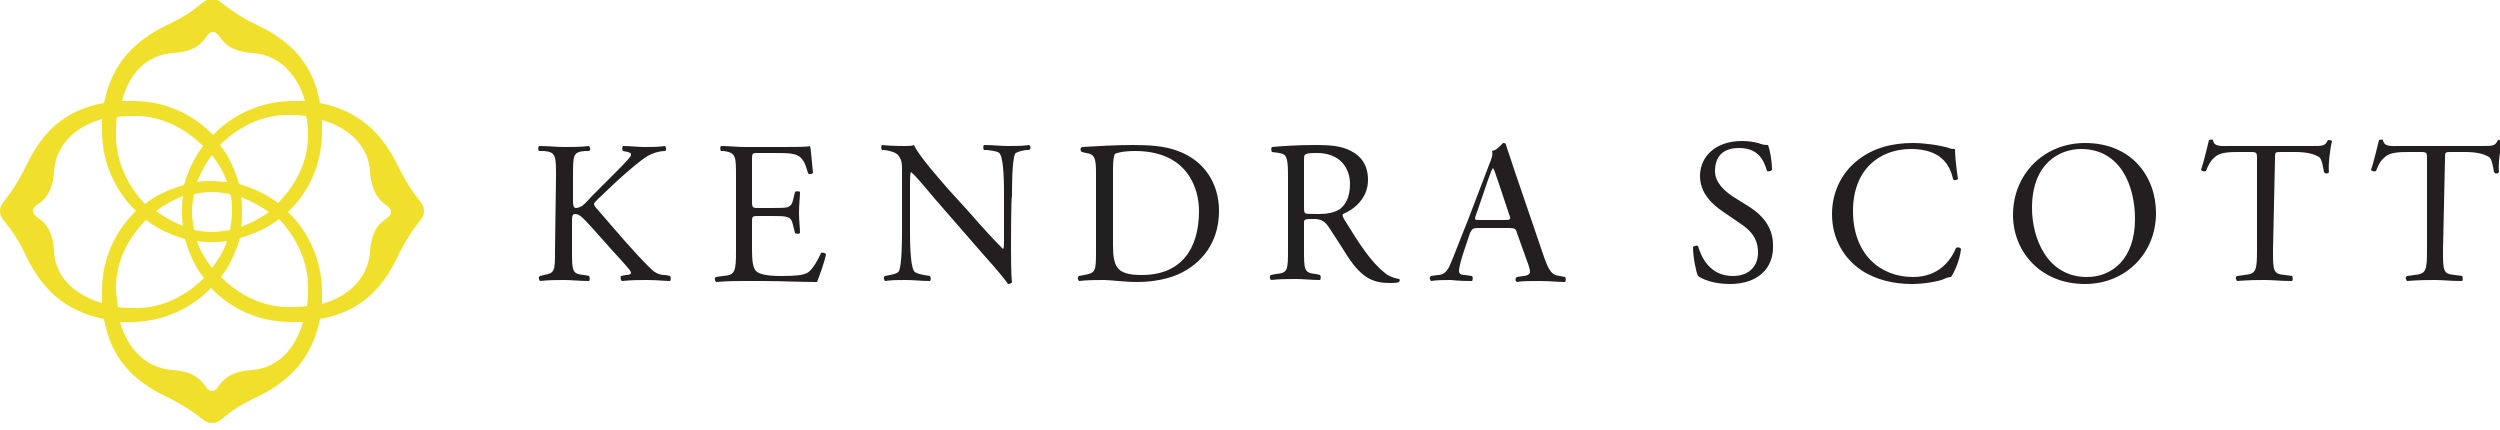
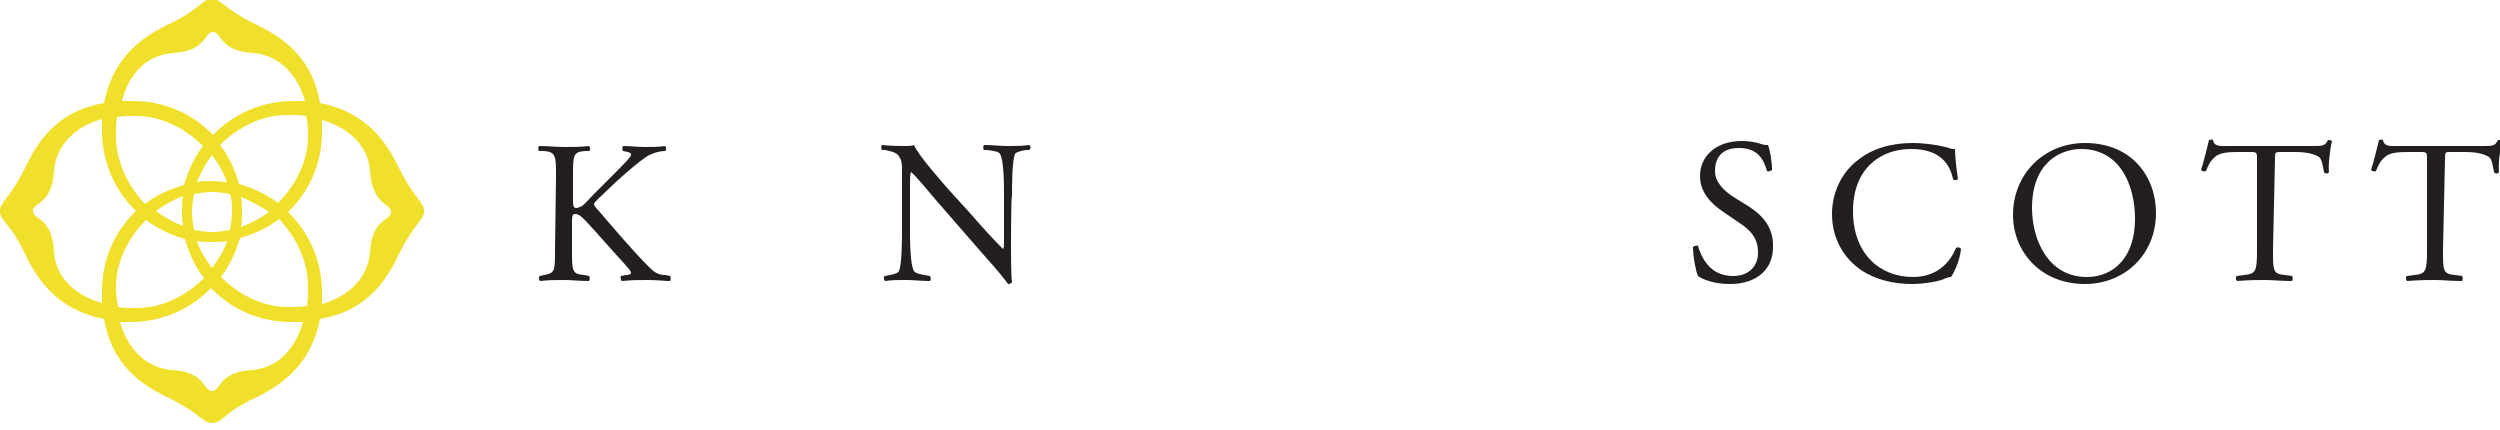
<svg xmlns="http://www.w3.org/2000/svg" version="1.1" id="Layer_1" x="0px" y="0px" width="250px" height="43px" viewBox="-265 267.4 250 43" style="enable-background:new -265 267.4 250 43;" xml:space="preserve">
  <style type="text/css">
	.st0{fill:#F1E02B;}
	.st1{fill:#231F20;}
</style>
  <g>
    <g>
      <path class="st0" d="M-225.3,283.8c-1.5-3-3.7-5.3-7.7-6.1c-0.7-4-3-6.2-6.1-7.7c-3.7-1.8-3.7-2.7-4.7-2.7c-1.1,0-1,1-4.7,2.7    c-3,1.5-5.3,3.7-6.1,7.7c-4,0.7-6.2,3-7.7,6.1c-1.8,3.7-2.7,3.7-2.7,4.7c0,1.1,1,1,2.7,4.7c1.5,3,3.7,5.3,7.7,6.1    c0.7,4,3,6.2,6.1,7.7c3.7,1.8,3.7,2.7,4.7,2.7c1.1,0,1-1,4.7-2.7c3-1.5,5.3-3.7,6.1-7.7c4-0.7,6.2-3,7.7-6.1    c1.8-3.7,2.7-3.7,2.7-4.7C-222.6,287.5-223.5,287.5-225.3,283.8 M-247.7,272.7c3.4-0.2,3.1-2.1,4-2.1h0c0.9,0,0.6,1.9,4,2.1    c2.5,0.2,4.4,2,5.2,4.8c-0.4,0-0.8,0-1.2,0c-3.1,0-6,1.3-8,3.4c-2-2.1-4.8-3.4-8-3.4c-0.4,0-0.8,0-1.1,0    C-252.1,274.7-250.3,272.9-247.7,272.7 M-234.2,281c0,2.5-1.2,4.9-3,6.7c-1.2-0.9-2.5-1.5-3.9-1.9c-0.4-1.4-1-2.8-1.9-3.9    c1.8-1.8,4.2-3,6.7-3c0.7,0,1.3,0,1.9,0.1C-234.2,279.7-234.2,280.4-234.2,281 M-234.2,296.1c0,0.7,0,1.3-0.1,1.9    c-0.6,0.1-1.3,0.1-1.9,0.1c-2.5,0-4.9-1.2-6.7-3c0.9-1.2,1.5-2.5,1.9-3.9c1.4-0.4,2.8-1,3.9-1.9    C-235.3,291.2-234.2,293.6-234.2,296.1 M-253.4,296.1c0-2.5,1.2-4.9,3-6.7c1.2,0.9,2.5,1.5,3.9,1.9c0.4,1.4,1,2.8,1.9,3.9    c-1.8,1.8-4.2,3-6.7,3c-0.7,0-1.3,0-1.9-0.1C-253.3,297.4-253.4,296.8-253.4,296.1 M-253.4,281c0-0.7,0-1.3,0.1-1.9    c0.6-0.1,1.2-0.1,1.9-0.1c2.5,0,4.9,1.2,6.7,3c-0.9,1.2-1.5,2.5-1.9,3.9c-1.4,0.4-2.8,1-3.9,1.9C-252.2,286-253.4,283.6-253.4,281     M-241.8,288.5L-241.8,288.5L-241.8,288.5c0,0.7-0.1,1.3-0.2,1.9c-0.6,0.1-1.2,0.2-1.8,0.2h0h0c-0.6,0-1.2-0.1-1.8-0.2    c-0.1-0.6-0.2-1.2-0.2-1.8v0v0c0-0.6,0.1-1.2,0.2-1.8c0.6-0.1,1.2-0.2,1.8-0.2h0h0c0.6,0,1.2,0.1,1.8,0.2    C-241.8,287.3-241.8,287.9-241.8,288.5 M-243.8,285.5L-243.8,285.5c-0.5,0-1,0-1.5,0.1c0.4-1,0.9-1.9,1.5-2.7    c0.6,0.8,1.2,1.8,1.5,2.7C-242.8,285.6-243.3,285.5-243.8,285.5 M-246.7,287c-0.1,0.5-0.1,1-0.1,1.5v0c0,0.5,0,1,0.1,1.5    c-1-0.4-1.9-0.9-2.7-1.5C-248.6,287.9-247.7,287.4-246.7,287 M-245.3,291.5c0.5,0.1,1,0.1,1.5,0.1h0c0.5,0,1,0,1.5-0.1    c-0.3,1-0.9,1.9-1.5,2.7C-244.4,293.4-245,292.5-245.3,291.5 M-240.9,290.1c0.1-0.5,0.1-1,0.1-1.5v0c0-0.5,0-1-0.1-1.5    c1,0.4,1.9,0.9,2.8,1.5C-238.9,289.2-239.9,289.7-240.9,290.1 M-259.6,292.5c-0.2-3.4-2.1-3.1-2.1-4v0c0-0.9,1.9-0.6,2.1-4    c0.2-2.5,2-4.4,4.8-5.2c0,0.4,0,0.8,0,1.2c0,3.1,1.3,6,3.4,8c-2.1,2-3.4,4.8-3.4,8c0,0.4,0,0.8,0,1.2    C-257.6,296.9-259.5,295-259.6,292.5 M-239.8,304.4c-3.4,0.2-3.1,2.1-4,2.1h0c-0.9,0-0.6-1.9-4-2.1c-2.5-0.2-4.4-2-5.2-4.8    c0.4,0,0.7,0,1.1,0c3.1,0,6-1.3,8-3.4c2,2.1,4.8,3.4,8,3.4c0.4,0,0.8,0,1.2,0C-235.5,302.4-237.3,304.2-239.8,304.4 M-225.9,288.6    c0,0.9-1.9,0.6-2.1,4c-0.2,2.5-2,4.4-4.8,5.2c0-0.4,0-0.8,0-1.2c0-3.1-1.3-6-3.4-8c2.1-2,3.4-4.8,3.4-8c0-0.4,0-0.8,0-1.2    c2.8,0.8,4.7,2.7,4.8,5.2C-227.7,288-225.9,287.7-225.9,288.6L-225.9,288.6z" />
    </g>
    <g>
      <path class="st1" d="M-209.4,285.1c0-2.1,0-2.5-1.2-2.6l-0.5,0c-0.1-0.1-0.1-0.4,0-0.5c1,0,1.6,0.1,2.6,0.1c0.8,0,1.5,0,2.4-0.1    c0.1,0.1,0.2,0.4,0,0.5l-0.4,0c-1.2,0.1-1.2,0.4-1.2,2.6v2.3c0,0.4,0,0.8,0.3,0.8c0.2,0,0.4-0.1,0.6-0.2c0.3-0.2,0.8-0.8,1-1    l2.2-2.2c0.4-0.4,1.4-1.4,1.6-1.7c0.1-0.1,0.1-0.2,0.1-0.3c0-0.1-0.1-0.1-0.3-0.2l-0.5-0.1c-0.1-0.1-0.1-0.4,0-0.5    c0.7,0,1.5,0.1,2.2,0.1c0.7,0,1.4,0,2-0.1c0.1,0.1,0.2,0.4,0,0.5c-0.5,0-1.3,0.2-1.9,0.6s-1.7,1.3-2.9,2.4l-1.8,1.7    c-0.3,0.3-0.5,0.5-0.5,0.6c0,0.1,0.1,0.3,0.4,0.6c1.9,2.2,3.5,4.1,5.1,5.7c0.5,0.5,0.9,0.8,1.6,0.8l0.5,0.1c0.1,0.1,0.1,0.4,0,0.5    c-0.5,0-1.3-0.1-2.3-0.1c-0.8,0-1.5,0-2.5,0.1c-0.1,0-0.2-0.4-0.1-0.5l0.5-0.1c0.3,0,0.5-0.1,0.5-0.2c0-0.1-0.1-0.3-0.3-0.5    c-0.4-0.5-0.9-1-1.7-1.9l-1.6-1.8c-1.2-1.3-1.5-1.7-2-1.7c-0.3,0-0.3,0.3-0.3,1v2.6c0,2.1,0,2.4,1.2,2.5l0.5,0.1    c0.1,0.1,0.1,0.4,0,0.5c-1,0-1.7-0.1-2.5-0.1c-0.8,0-1.5,0-2.4,0.1c-0.1-0.1-0.2-0.4,0-0.5l0.4-0.1c1.1-0.2,1.1-0.4,1.1-2.5    L-209.4,285.1L-209.4,285.1z" />
-       <path class="st1" d="M-191.4,285.1c0-2.1,0-2.4-1.2-2.6l-0.3,0c-0.1-0.1-0.1-0.4,0-0.5c0.9,0,1.6,0.1,2.4,0.1h3.8    c1.3,0,2.5,0,2.7-0.1c0.1,0.3,0.2,1.8,0.3,2.7c-0.1,0.1-0.4,0.2-0.5,0c-0.3-1-0.5-1.7-1.5-1.9c-0.4-0.1-1.1-0.1-2-0.1h-1.5    c-0.6,0-0.6,0-0.6,0.8v4.1c0,0.6,0.1,0.6,0.7,0.6h1.2c0.9,0,1.5,0,1.7-0.1c0.2-0.1,0.4-0.2,0.5-0.7l0.2-0.8c0.1-0.1,0.4-0.1,0.5,0    c0,0.5-0.1,1.3-0.1,2.1c0,0.7,0.1,1.5,0.1,2c-0.1,0.1-0.4,0.1-0.5,0l-0.2-0.8c-0.1-0.4-0.2-0.7-0.6-0.8c-0.3-0.1-0.8-0.1-1.6-0.1    h-1.2c-0.6,0-0.7,0-0.7,0.5v2.9c0,1.1,0.1,1.8,0.4,2.1c0.2,0.2,0.7,0.5,2.5,0.5c1.6,0,2.2-0.1,2.6-0.3c0.4-0.2,0.9-0.9,1.4-2    c0.1-0.1,0.4,0,0.5,0.1c-0.1,0.7-0.7,2.3-0.9,2.8c-1.8,0-3.6-0.1-5.5-0.1h-1.8c-0.9,0-1.6,0-2.8,0.1c-0.1-0.1-0.2-0.4,0-0.5    l0.7-0.1c1.2-0.1,1.3-0.4,1.3-2.5L-191.4,285.1L-191.4,285.1z" />
      <path class="st1" d="M-163.9,292c0,0.6,0,3,0.1,3.6c0,0.1-0.2,0.2-0.4,0.2c-0.2-0.3-0.8-1.1-2.6-3.1l-4.7-5.4    c-0.5-0.6-1.9-2.3-2.4-2.7h0c-0.1,0.2-0.1,0.7-0.1,1.3v4.4c0,1,0,3.6,0.4,4.2c0.1,0.2,0.5,0.3,1,0.4l0.6,0.1    c0.1,0.2,0.1,0.4,0,0.5c-0.9,0-1.6-0.1-2.4-0.1c-0.9,0-1.4,0-2.1,0.1c-0.1-0.1-0.2-0.4,0-0.5l0.5-0.1c0.5-0.1,0.8-0.2,0.9-0.4    c0.3-0.7,0.3-3.2,0.3-4.2v-5.9c0-0.6,0-1-0.4-1.5c-0.3-0.3-0.8-0.4-1.3-0.5l-0.3,0c-0.1-0.1-0.1-0.4,0-0.5    c0.9,0.1,1.9,0.1,2.3,0.1c0.3,0,0.7,0,0.9-0.1c0.4,1,2.8,3.7,3.5,4.5l2,2.2c1.4,1.6,2.4,2.7,3.4,3.7h0c0.1-0.1,0.1-0.4,0.1-0.9    v-4.4c0-1,0-3.6-0.4-4.2c-0.1-0.2-0.4-0.3-1.3-0.4l-0.3,0c-0.1-0.1-0.1-0.4,0-0.5c0.9,0,1.6,0.1,2.4,0.1c0.9,0,1.4,0,2.1-0.1    c0.2,0.1,0.2,0.4,0,0.5l-0.3,0c-0.7,0.1-1.1,0.3-1.1,0.4c-0.3,0.7-0.3,3.3-0.3,4.2C-163.9,287.1-163.9,292-163.9,292z" />
-       <path class="st1" d="M-155.4,284.7c0-1.4-0.1-1.9-1-2l-0.4-0.1c-0.2-0.1-0.2-0.4,0-0.5c1.7-0.1,3.4-0.2,5.1-0.2    c1.7,0,3.2,0.1,4.5,0.6c2.7,1,4.1,3.3,4.1,6c0,2.6-1.2,4.8-3.6,6.1c-1.3,0.7-3,1-4.6,1c-1.3,0-2.6-0.2-3.3-0.2    c-0.9,0-1.6,0-2.5,0.1c-0.1-0.1-0.2-0.4,0-0.5l0.5-0.1c1.2-0.2,1.2-0.4,1.2-2.5L-155.4,284.7L-155.4,284.7z M-153.7,291.9    c0,1.1,0.1,1.7,0.4,2.2c0.4,0.6,1.2,0.8,2.5,0.8c3.9,0,5.7-2.6,5.7-6.4c0-2.2-1.1-6-6.4-6c-1.2,0-1.9,0.2-2,0.3s-0.2,0.6-0.2,1.5    C-153.7,284.4-153.7,291.9-153.7,291.9z" />
-       <path class="st1" d="M-136.2,285.1c0-1.9-0.1-2.3-0.9-2.4l-0.7-0.1c-0.1-0.1-0.1-0.4,0-0.5c1.1-0.1,2.5-0.2,4.5-0.2    c1.3,0,2.5,0.1,3.4,0.6c1,0.5,1.7,1.4,1.7,2.9c0,1.9-1.5,3-2.5,3.4c-0.1,0.1,0,0.3,0.1,0.5c1.6,2.6,2.7,4.3,4.1,5.4    c0.3,0.3,0.9,0.5,1.4,0.6c0.1,0,0.1,0.2,0,0.3c-0.2,0.1-0.5,0.1-0.9,0.1c-1.7,0-2.8-0.5-4.2-2.6c-0.5-0.8-1.4-2.2-2-3.1    c-0.3-0.4-0.6-0.7-1.4-0.7c-0.9,0-1,0-1,0.4v2.6c0,2.1,0,2.4,1.2,2.5l0.4,0.1c0.1,0.1,0.1,0.4,0,0.5c-0.9,0-1.6-0.1-2.4-0.1    c-0.9,0-1.6,0-2.5,0.1c-0.1-0.1-0.2-0.4,0-0.5l0.5-0.1c1.2-0.1,1.2-0.4,1.2-2.5L-136.2,285.1L-136.2,285.1z M-134.6,288    c0,0.4,0,0.6,0.1,0.7c0.1,0.1,0.4,0.1,1.4,0.1c0.7,0,1.5-0.1,2.1-0.5c0.5-0.4,1-1.1,1-2.5c0-1.6-1-3.1-3.3-3.1    c-1.3,0-1.3,0.1-1.3,0.7L-134.6,288L-134.6,288z" />
-       <path class="st1" d="M-113.3,290.7c-0.1-0.4-0.2-0.5-0.8-0.5h-3.1c-0.5,0-0.6,0.1-0.8,0.5l-0.7,2.1c-0.3,0.9-0.4,1.5-0.4,1.7    c0,0.2,0.1,0.4,0.6,0.4l0.7,0.1c0.1,0.1,0.1,0.4,0,0.5c-0.5,0-1.2,0-2.1-0.1c-0.7,0-1.4,0-2,0.1c-0.1-0.1-0.2-0.4,0-0.5l0.7-0.1    c0.5,0,0.9-0.3,1.2-1c0.4-0.9,0.9-2.3,1.8-4.5l2.1-5.5c0.3-0.7,0.4-1.1,0.3-1.4c0.5-0.1,0.8-0.5,1.1-0.8c0.1,0,0.3,0,0.3,0.2    c0.3,0.9,0.6,1.8,0.9,2.7l2.8,8.2c0.6,1.8,0.9,2.1,1.7,2.2l0.5,0.1c0.1,0.1,0.1,0.4,0,0.5c-0.8,0-1.5-0.1-2.5-0.1    c-1,0-1.8,0-2.3,0.1c-0.2-0.1-0.2-0.4,0-0.5l0.6-0.1c0.4,0,0.7-0.2,0.7-0.4c0-0.2-0.1-0.6-0.3-1.1L-113.3,290.7z M-117.4,288.9    c-0.2,0.5-0.1,0.5,0.4,0.5h2.5c0.6,0,0.6-0.1,0.4-0.6l-1.1-3.3c-0.2-0.5-0.3-1-0.5-1.3h0c-0.1,0.1-0.3,0.6-0.5,1.2L-117.4,288.9z" />
      <path class="st1" d="M-92,295.8c-1.7,0-2.8-0.5-3.2-0.8c-0.2-0.4-0.5-1.9-0.5-2.9c0.1-0.1,0.4-0.2,0.5-0.1c0.3,1,1.1,3,3.5,3    c1.7,0,2.5-1.1,2.5-2.3c0-0.9-0.2-1.9-1.7-2.9l-1.9-1.3c-1-0.7-2.2-1.8-2.2-3.5c0-1.9,1.5-3.5,4.2-3.5c0.6,0,1.4,0.1,1.9,0.3    c0.3,0.1,0.5,0.1,0.7,0.1c0.2,0.5,0.4,1.6,0.4,2.5c-0.1,0.1-0.4,0.2-0.5,0.1c-0.3-1-0.8-2.3-2.8-2.3c-2,0-2.4,1.3-2.4,2.3    c0,1.2,1,2,1.7,2.5l1.6,1c1.3,0.8,2.5,2,2.5,3.9C-87.6,294.3-89.3,295.8-92,295.8z" />
      <path class="st1" d="M-79.2,283.4c1.5-1.2,3.4-1.7,5.5-1.7c1.1,0,2.6,0.2,3.6,0.5c0.2,0.1,0.4,0.1,0.6,0.1c0,0.5,0.1,1.8,0.3,3    c-0.1,0.1-0.4,0.2-0.5,0c-0.3-1.4-1.2-3-4.2-3c-3.1,0-5.8,2-5.8,6.2c0,4.3,2.7,6.6,6,6.6c2.6,0,3.8-1.7,4.3-2.9    c0.1-0.1,0.4-0.1,0.5,0.1c-0.1,1.1-0.7,2.4-1,2.8c-0.2,0-0.5,0.1-0.7,0.2c-0.4,0.2-1.9,0.5-3.2,0.5c-1.8,0-3.6-0.4-5.1-1.4    c-1.6-1.1-2.9-3-2.9-5.6C-81.8,286.6-80.8,284.6-79.2,283.4z" />
      <path class="st1" d="M-63.7,288.9c0-4.1,3.1-7.2,7.2-7.2c4.7,0,7.1,3.4,7.1,7c0,4.1-3.1,7.1-7.1,7.1    C-61,295.8-63.7,292.5-63.7,288.9z M-51.5,289.3c0-3.4-1.5-7-5.4-7c-2.1,0-4.9,1.4-4.9,5.9c0,3,1.5,6.9,5.5,6.9    C-53.8,295.1-51.5,293.3-51.5,289.3z" />
      <path class="st1" d="M-37.7,292.4c0,2.1,0,2.4,1.2,2.5l0.7,0.1c0.1,0.1,0.1,0.4,0,0.5c-1.2,0-1.9-0.1-2.7-0.1    c-0.8,0-1.5,0-2.8,0.1c-0.1-0.1-0.2-0.4,0-0.5l0.7-0.1c1.2-0.1,1.3-0.4,1.3-2.5v-9.1c0-0.6,0-0.7-0.6-0.7h-1.1c-0.9,0-2,0-2.5,0.5    c-0.5,0.4-0.7,0.9-0.9,1.4c-0.2,0.1-0.4,0-0.5-0.1c0.3-0.9,0.6-2.2,0.8-3c0.1,0,0.3-0.1,0.4,0c0.1,0.7,0.8,0.6,1.7,0.6h8.2    c1.1,0,1.3,0,1.6-0.6c0.1,0,0.3,0,0.4,0.1c-0.2,0.8-0.4,2.5-0.3,3.1c-0.1,0.2-0.4,0.2-0.5,0c-0.1-0.5-0.2-1.3-0.5-1.5    c-0.5-0.3-1.2-0.5-2.4-0.5h-1.4c-0.6,0-0.6,0-0.6,0.7L-37.7,292.4L-37.7,292.4z" />
      <path class="st1" d="M-20.7,292.4c0,2.1,0,2.4,1.2,2.5l0.7,0.1c0.1,0.1,0.1,0.4,0,0.5c-1.2,0-1.9-0.1-2.7-0.1    c-0.8,0-1.5,0-2.8,0.1c-0.1-0.1-0.2-0.4,0-0.5l0.7-0.1c1.2-0.1,1.3-0.4,1.3-2.5v-9.1c0-0.6,0-0.7-0.6-0.7h-1.1c-0.9,0-2,0-2.5,0.5    c-0.5,0.4-0.7,0.9-0.9,1.4c-0.2,0.1-0.4,0-0.5-0.1c0.3-0.9,0.6-2.2,0.8-3c0.1,0,0.3-0.1,0.4,0c0.1,0.7,0.8,0.6,1.7,0.6h8.2    c1.1,0,1.3,0,1.6-0.6c0.1,0,0.3,0,0.4,0.1c-0.2,0.8-0.4,2.5-0.3,3.1c-0.1,0.2-0.4,0.2-0.5,0c-0.1-0.5-0.2-1.3-0.5-1.5    c-0.5-0.3-1.2-0.5-2.4-0.5h-1.4c-0.6,0-0.6,0-0.6,0.7L-20.7,292.4L-20.7,292.4z" />
    </g>
  </g>
</svg>